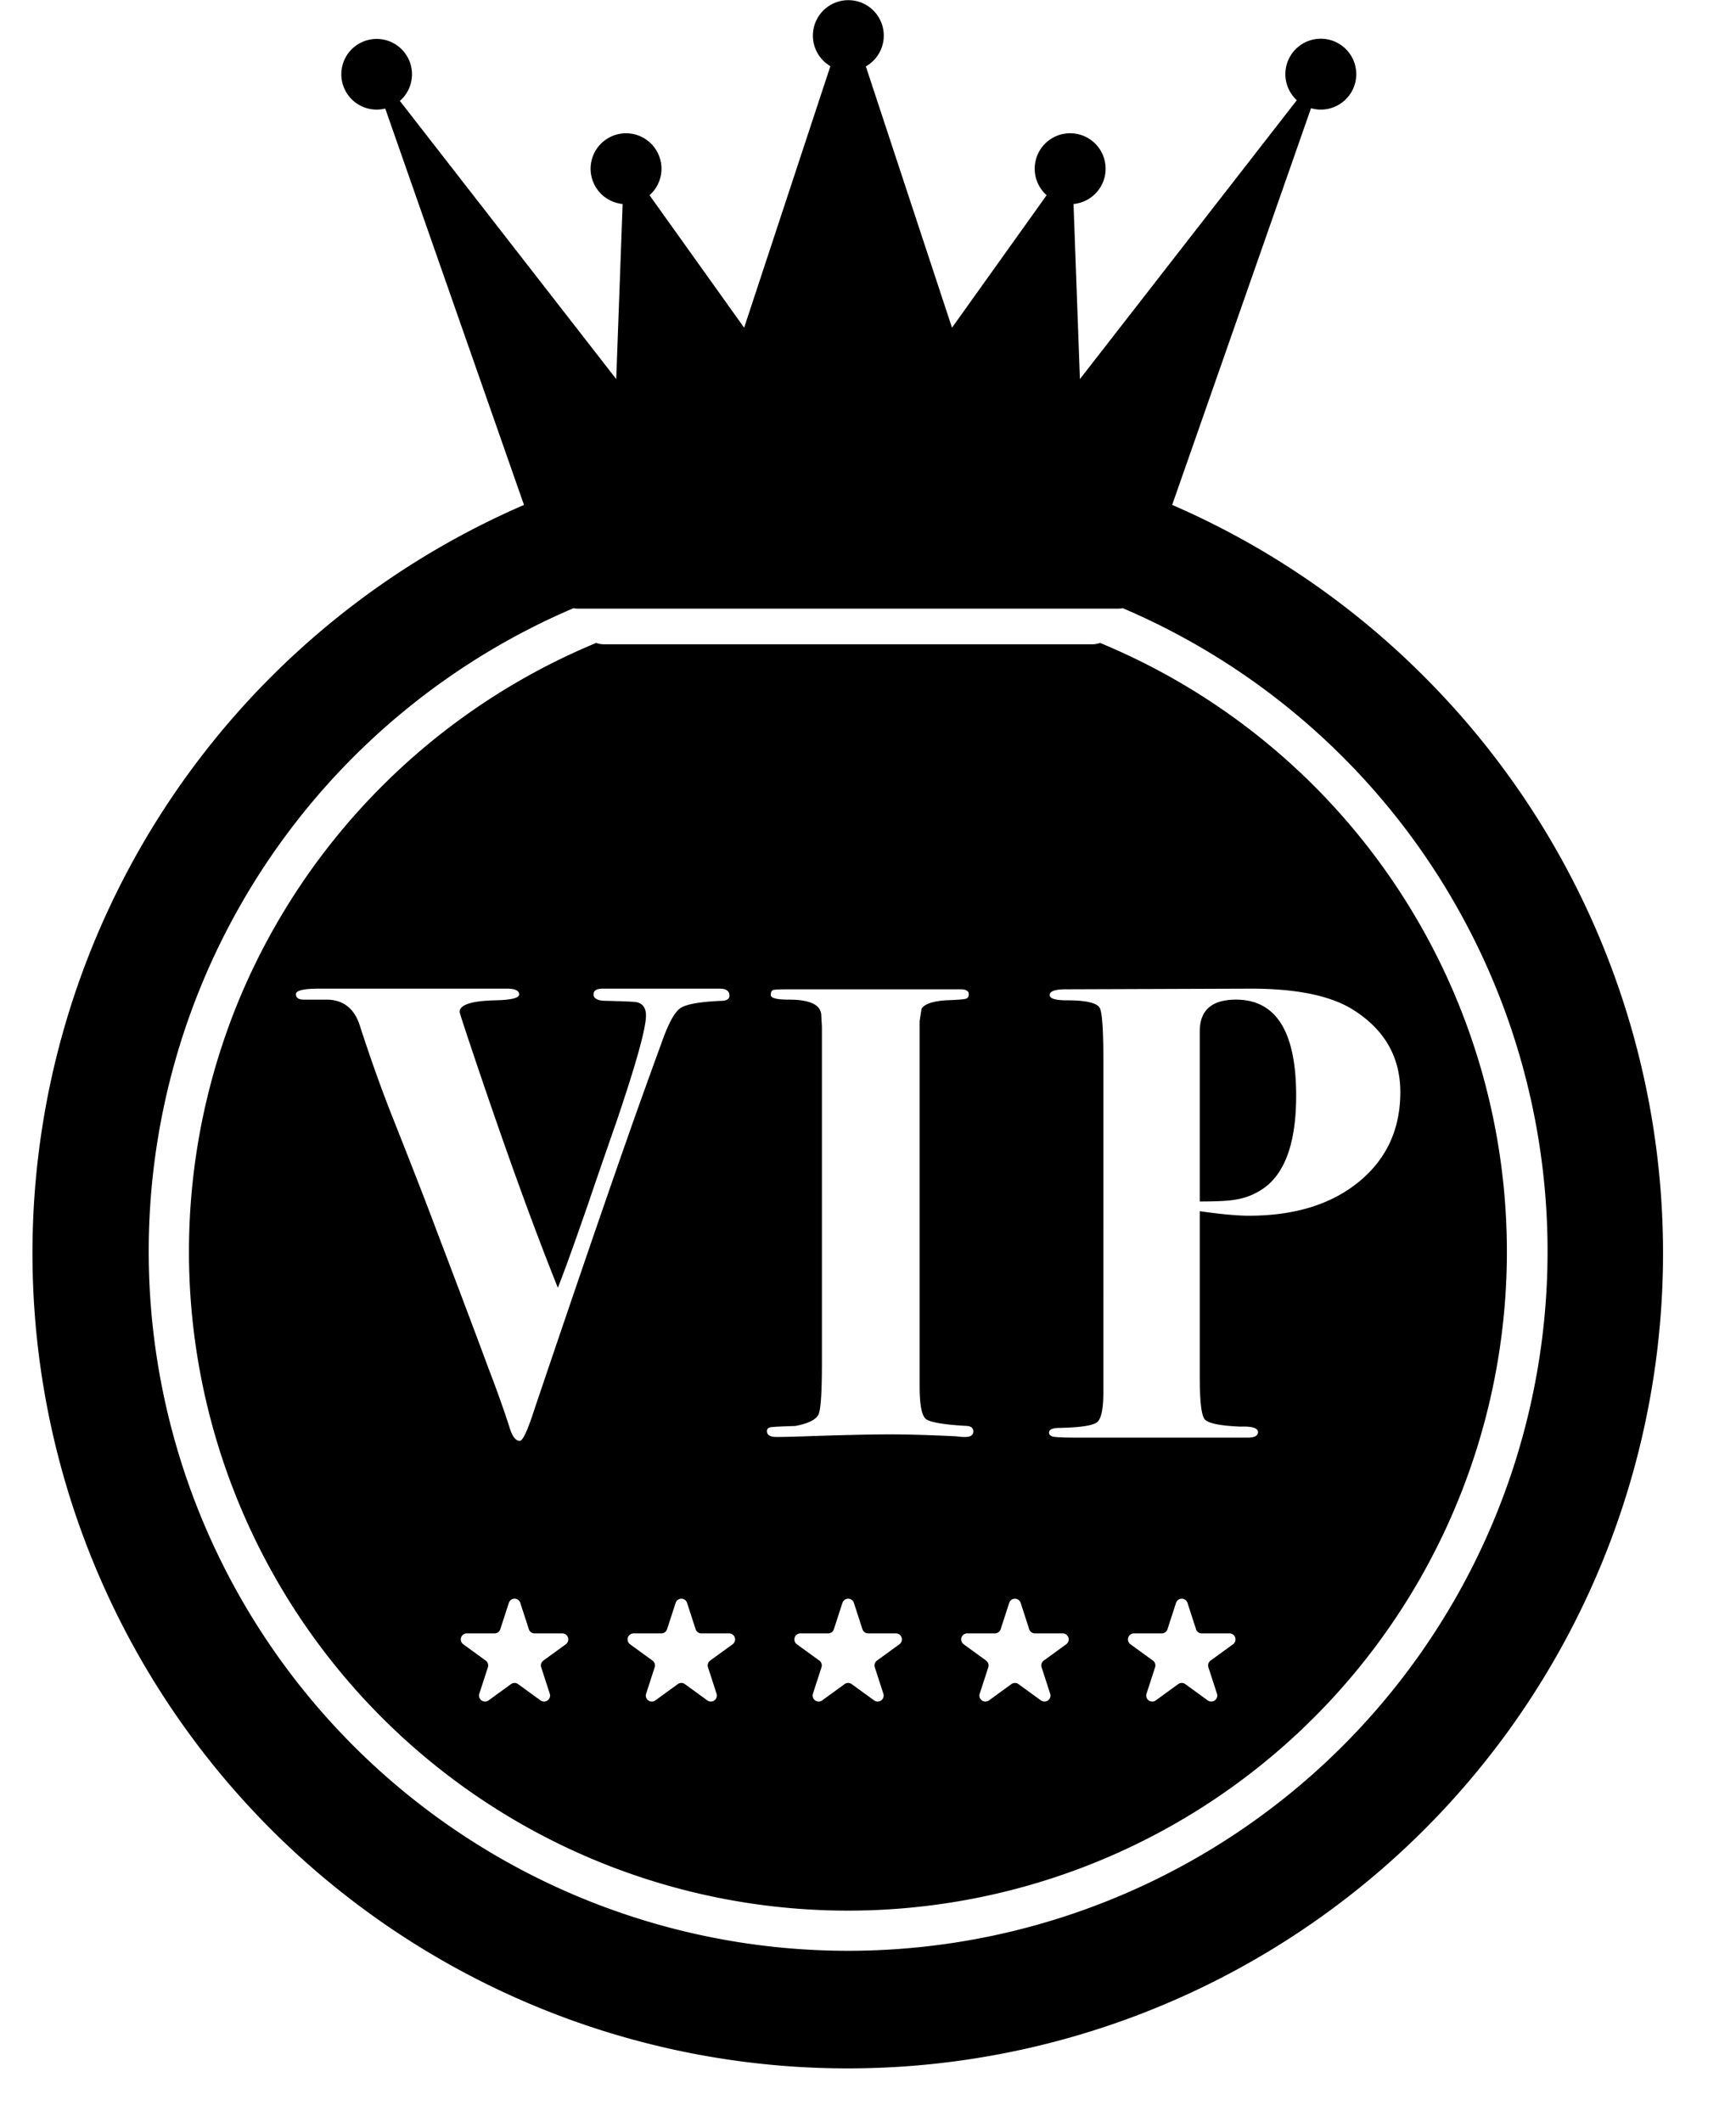
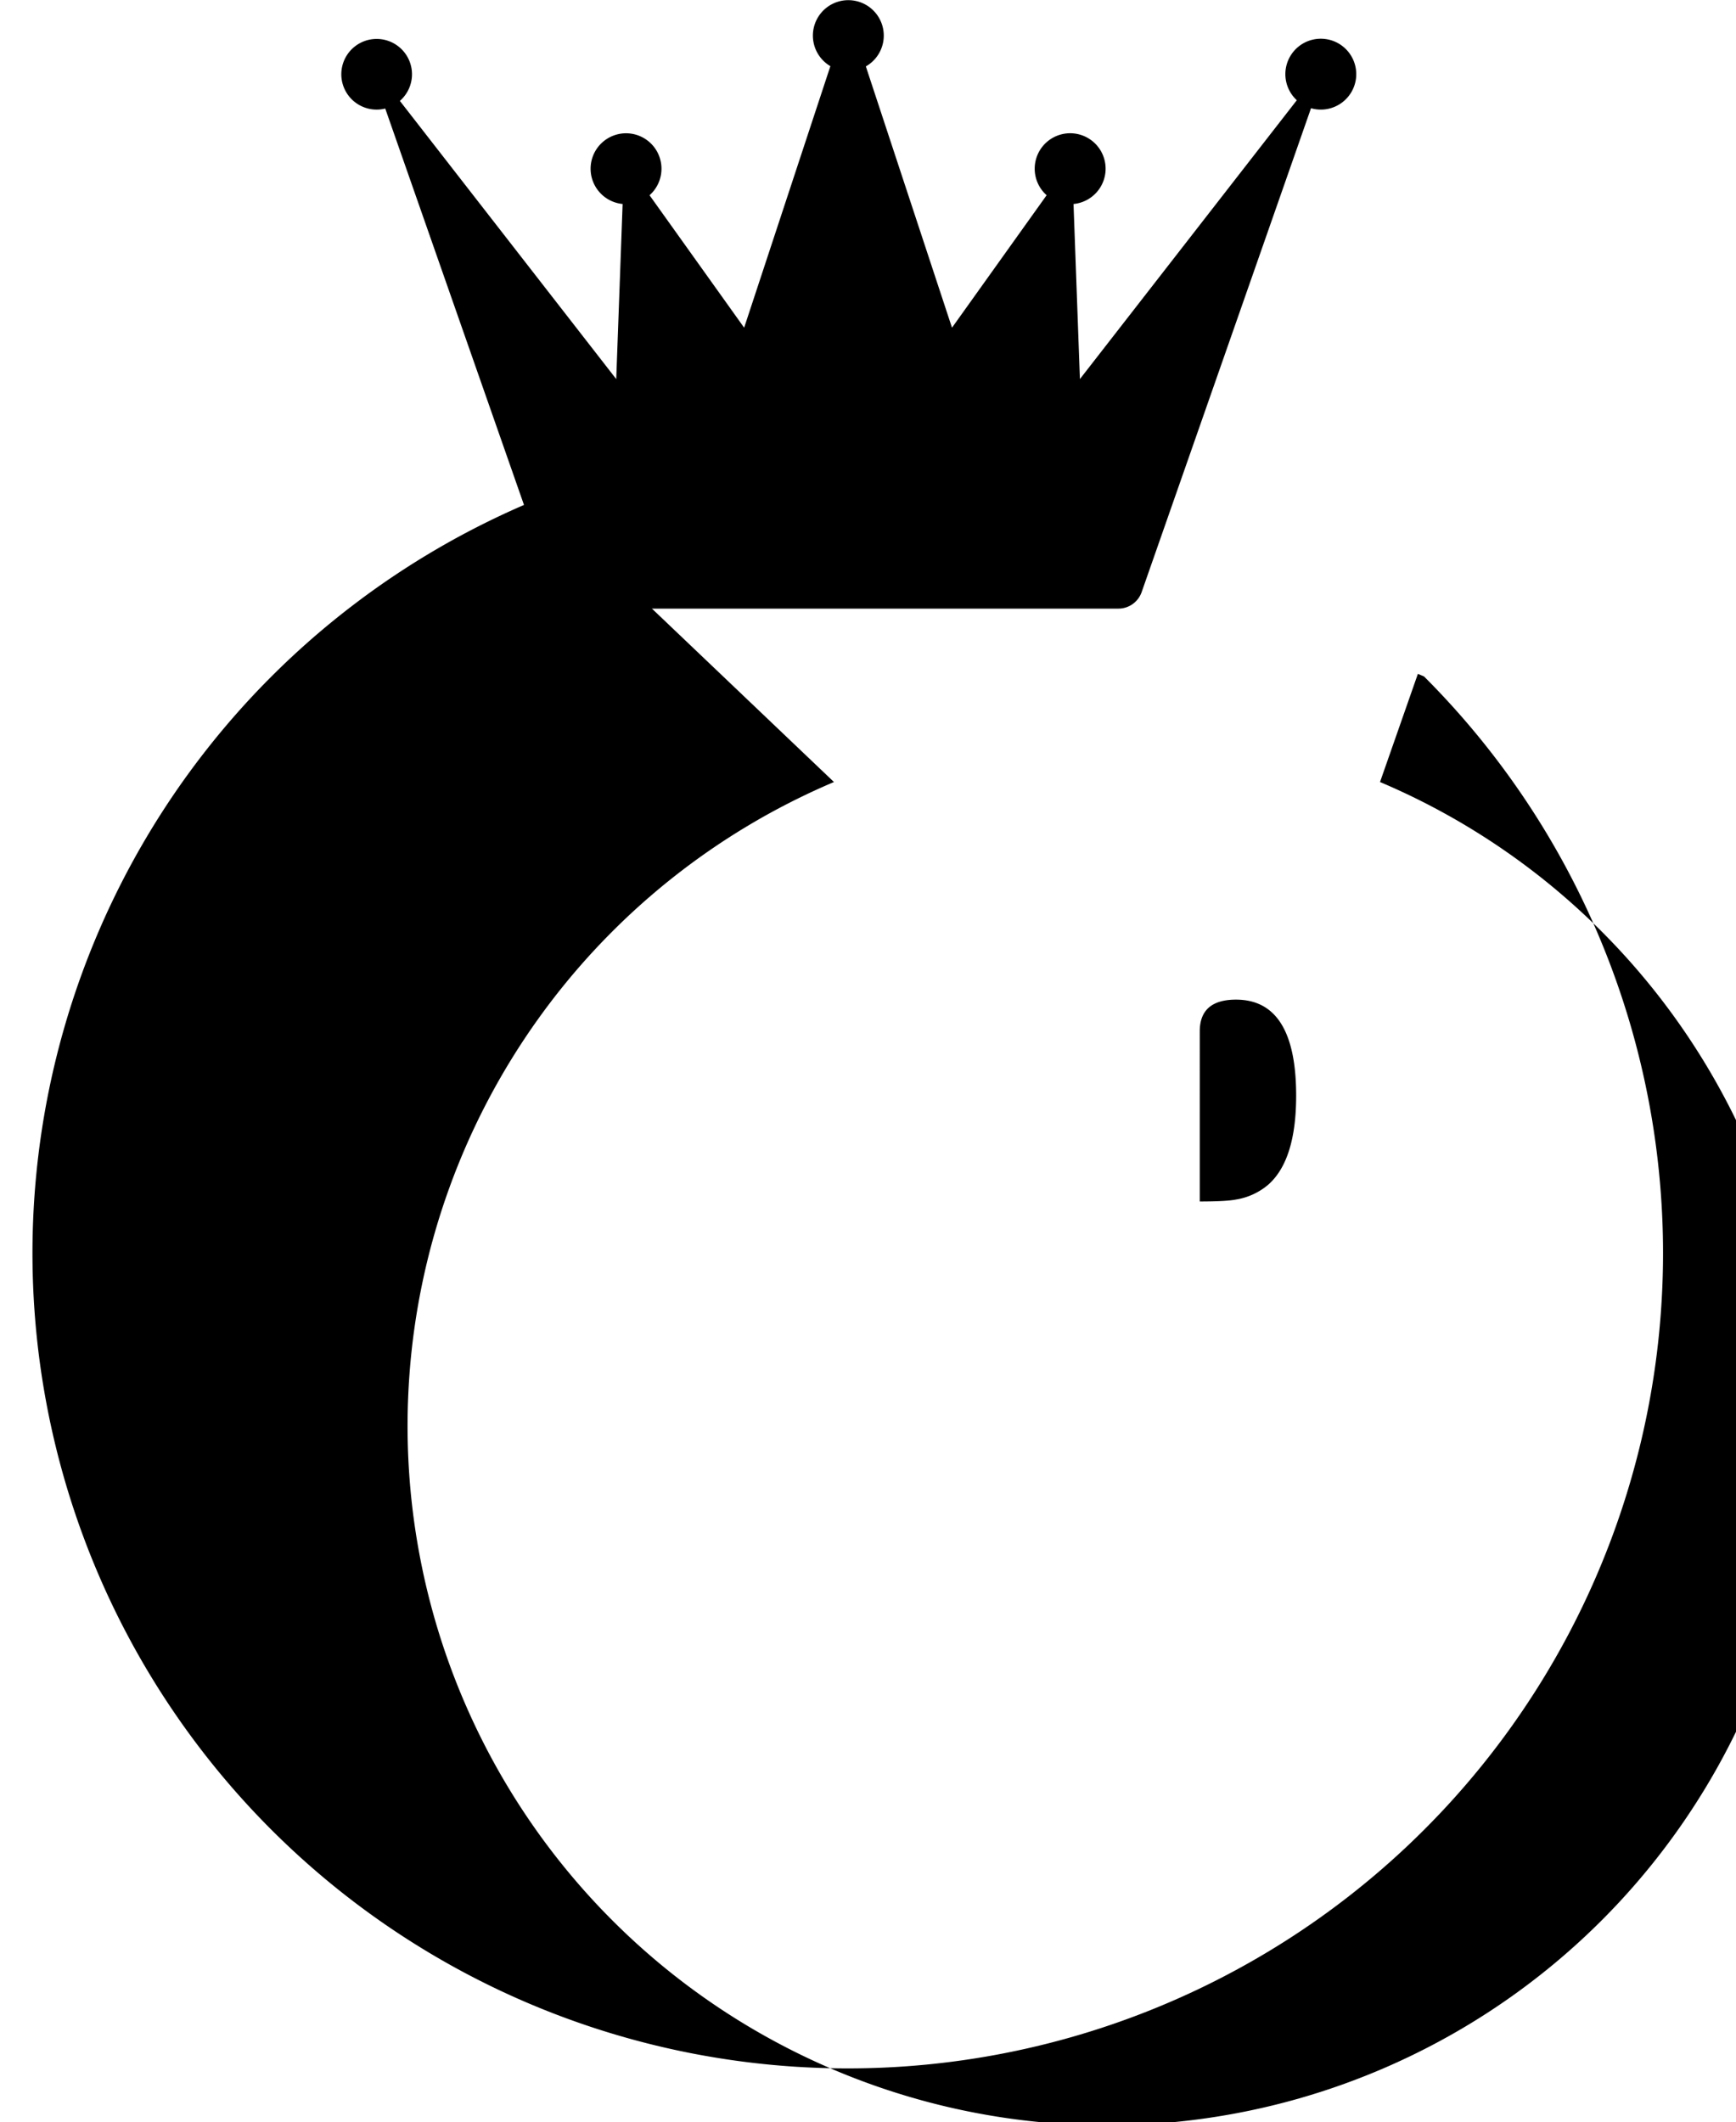
<svg xmlns="http://www.w3.org/2000/svg" data-name="Layer 2" height="1559.6" preserveAspectRatio="xMidYMid meet" version="1.0" viewBox="376.7 79.7 1275.8 1559.6" width="1275.8" zoomAndPan="magnify">
  <g id="change1_1">
    <path d="M1347.372,108.156a26.044,26.044,0,0,0-17.643,45.205L1170.333,358.3l-4.691-128.676a26.055,26.055,0,1,0-19.77-6.45l-69.541,97.358-63.312-192.023a26.047,26.047,0,1,0-26.068-.184L923.578,320.53l-69.526-97.337a26.043,26.043,0,1,0-19.785,6.427L829.576,358.3,670.568,153.861a25.97,25.97,0,1,0-10.753,5.613L784.2,514.858A18.132,18.132,0,0,0,801.314,527h397.28a18.133,18.133,0,0,0,17.115-12.142l124.467-355.621a26.047,26.047,0,1,0,7.2-51.08Z" />
  </g>
  <g id="change1_2">
-     <path d="M1423.184,576.815a596.491,596.491,0,0,0-190.235-128.264c-1.49-.63-2.985-1.244-4.479-1.861l-27.819,79.484a514.013,514.013,0,1,1-401.3,0L771.531,446.69c-1.494.618-2.989,1.231-4.479,1.862a599.158,599.158,0,1,0,656.132,128.264Z" />
+     <path d="M1423.184,576.815c-1.49-.63-2.985-1.244-4.479-1.861l-27.819,79.484a514.013,514.013,0,1,1-401.3,0L771.531,446.69c-1.494.618-2.989,1.231-4.479,1.862a599.158,599.158,0,1,0,656.132,128.264Z" />
  </g>
  <g id="change1_3">
-     <path d="M553.63,811.441A484.275,484.275,0,1,0,1188.559,553.63c-1.136-.48-2.276-.948-3.415-1.419a16.345,16.345,0,0,1-5.583.992H820.439a16.346,16.346,0,0,1-5.583-.992c-1.139.471-2.278.939-3.415,1.419A486.2,486.2,0,0,0,553.63,811.441Zm238.9,476.692-16.5,11.99a4.415,4.415,0,0,0-1.6,4.936l6.3,19.4a4.414,4.414,0,0,1-6.793,4.936l-16.5-11.99a4.414,4.414,0,0,0-5.189,0l-16.5,11.99a4.415,4.415,0,0,1-6.793-4.936l6.3-19.4a4.415,4.415,0,0,0-1.6-4.936l-16.5-11.99a4.415,4.415,0,0,1,2.6-7.986h20.4a4.415,4.415,0,0,0,4.2-3.05l6.3-19.4a4.414,4.414,0,0,1,8.4,0l6.3,19.4a4.415,4.415,0,0,0,4.2,3.05h20.4A4.414,4.414,0,0,1,792.529,1288.134Zm245.166,0-16.5,11.99a4.415,4.415,0,0,0-1.6,4.936l6.3,19.4a4.415,4.415,0,0,1-6.793,4.936l-16.5-11.99a4.414,4.414,0,0,0-5.189,0l-16.5,11.99a4.415,4.415,0,0,1-6.793-4.936l6.3-19.4a4.415,4.415,0,0,0-1.6-4.936l-16.5-11.99a4.414,4.414,0,0,1,2.595-7.986h20.4a4.414,4.414,0,0,0,4.2-3.05l6.3-19.4a4.414,4.414,0,0,1,8.4,0l6.3,19.4a4.414,4.414,0,0,0,4.2,3.05h20.4A4.414,4.414,0,0,1,1037.694,1288.134Zm245.166,0-16.5,11.99a4.415,4.415,0,0,0-1.6,4.936l6.3,19.4a4.415,4.415,0,0,1-6.793,4.936l-16.5-11.99a4.414,4.414,0,0,0-5.189,0l-16.5,11.99a4.414,4.414,0,0,1-6.793-4.936l6.3-19.4a4.415,4.415,0,0,0-1.6-4.936l-16.5-11.99a4.414,4.414,0,0,1,2.595-7.986h20.4a4.415,4.415,0,0,0,4.2-3.05l6.3-19.4a4.414,4.414,0,0,1,8.4,0l6.3,19.4a4.415,4.415,0,0,0,4.2,3.05h20.4A4.415,4.415,0,0,1,1282.86,1288.134Zm-97.671-467.062q-2.385-6.2-24.249-6.2-12.837,0-12.837-3.811,0-4.29,11.886-4.294l135.982-.475q49.924,0,74.647,15.215,35.18,21.875,35.185,60.859,0,40.9-30.43,65.851t-80.829,24.962q-12.837,0-36.135-3.328v122.082q0,26.233,3.566,30.764t26.389,5.482q12.837-.468,12.837,4.042,0,4.045-7.607,4.042H1168.072q-15.691,0-18.067-.891c-1.59-.594-2.378-1.486-2.378-2.675q0-3.566,7.608-3.566,23.29-.468,27.814-4.287t4.516-21.938V857.786Q1187.565,827.274,1185.188,821.071ZM1112.081,1277.1l6.3-19.4a4.415,4.415,0,0,1,8.4,0l6.3,19.4a4.414,4.414,0,0,0,4.2,3.05h20.4a4.414,4.414,0,0,1,2.595,7.986l-16.5,11.99a4.415,4.415,0,0,0-1.6,4.936l6.3,19.4a4.414,4.414,0,0,1-6.793,4.936l-16.5-11.99a4.415,4.415,0,0,0-5.19,0l-16.5,11.99a4.414,4.414,0,0,1-6.793-4.936l6.3-19.4a4.414,4.414,0,0,0-1.6-4.936l-16.5-11.99a4.414,4.414,0,0,1,2.595-7.986h20.4A4.414,4.414,0,0,0,1112.081,1277.1Zm-169.14-148.447q2.608-.468,18.305-.951,14.733-2.852,17.117-8.8t2.377-38.275V834.34q-.48-8.558-.476-8.083,0-11.88-23.772-11.887-13.317,0-13.313-3.328t1.9-3.8q1.894-.468,12.362-.475h125.046q6.174,0,6.181,3.6,0,2.7-2.14,3.365t-14.5,1.122q-14.744.958-18.067,6.174l-1.427,9.019v268.227q0,20.415,4.517,24.211t30.667,5.223q4.28.513,4.279,4.042,0,4.045-6.181,4.042a38.18,38.18,0,0,1-6.181-.476q-28.527-1.426-48.972-1.427-21.4,0-62.761,1.427-13.8.468-20.445.476-7.132,0-7.132-4.279Q940.326,1129.13,942.941,1128.651Zm-27.83,159.483-16.5,11.99a4.414,4.414,0,0,0-1.6,4.936l6.3,19.4a4.414,4.414,0,0,1-6.793,4.936l-16.5-11.99a4.415,4.415,0,0,0-5.19,0l-16.5,11.99a4.414,4.414,0,0,1-6.793-4.936l6.3-19.4a4.415,4.415,0,0,0-1.6-4.936l-16.5-11.99a4.414,4.414,0,0,1,2.595-7.986h20.4a4.414,4.414,0,0,0,4.2-3.05l6.3-19.4a4.415,4.415,0,0,1,8.4,0l6.3,19.4a4.414,4.414,0,0,0,4.2,3.05h20.4A4.414,4.414,0,0,1,915.111,1288.134ZM704.5,806.288H749.2q9.026,0,9.034,4.279,0,3.811-16.642,4.287-27.1.479-27.1,8.558,0,.958,8.127,25.214,36.318,108.473,64.047,177.459,6.174-15.211,22.814-63.244,4.28-12.837,20-57.991,21.942-64.611,21.946-78.756,0-8.491-7.132-9.9-2.854-.468-21.872-.944-9.516,0-9.509-4.717,0-4.235,6.657-4.242h86.059q7.131,0,7.131,5.163c0,2.192-1.59,3.44-4.754,3.752q-25.207.947-31.619,5.639t-14.026,26.745q-3.811,10.33-11.411,31.447-25.207,69.893-81.3,235.829-7.611,23.78-10.936,23.773-4.28,0-7.132-8.558-6.185-19.49-15.69-44.218-14.264-38.512-38.513-102.224-10.463-28.049-32.332-83.206-11.89-29.954-23.772-66.565-6.185-19.969-25.675-19.494H599.9q-5.7,0-5.705-4.042t17.116-4.041H704.5Z" />
-   </g>
+     </g>
  <g id="change1_4">
    <path d="M1308.809,950.315q20.438-18.12,20.445-65.354,0-70.584-44.219-70.591-26.632,0-26.625,23.372V962.715q19.49,0,26.625-1.434A48.365,48.365,0,0,0,1308.809,950.315Z" />
  </g>
</svg>